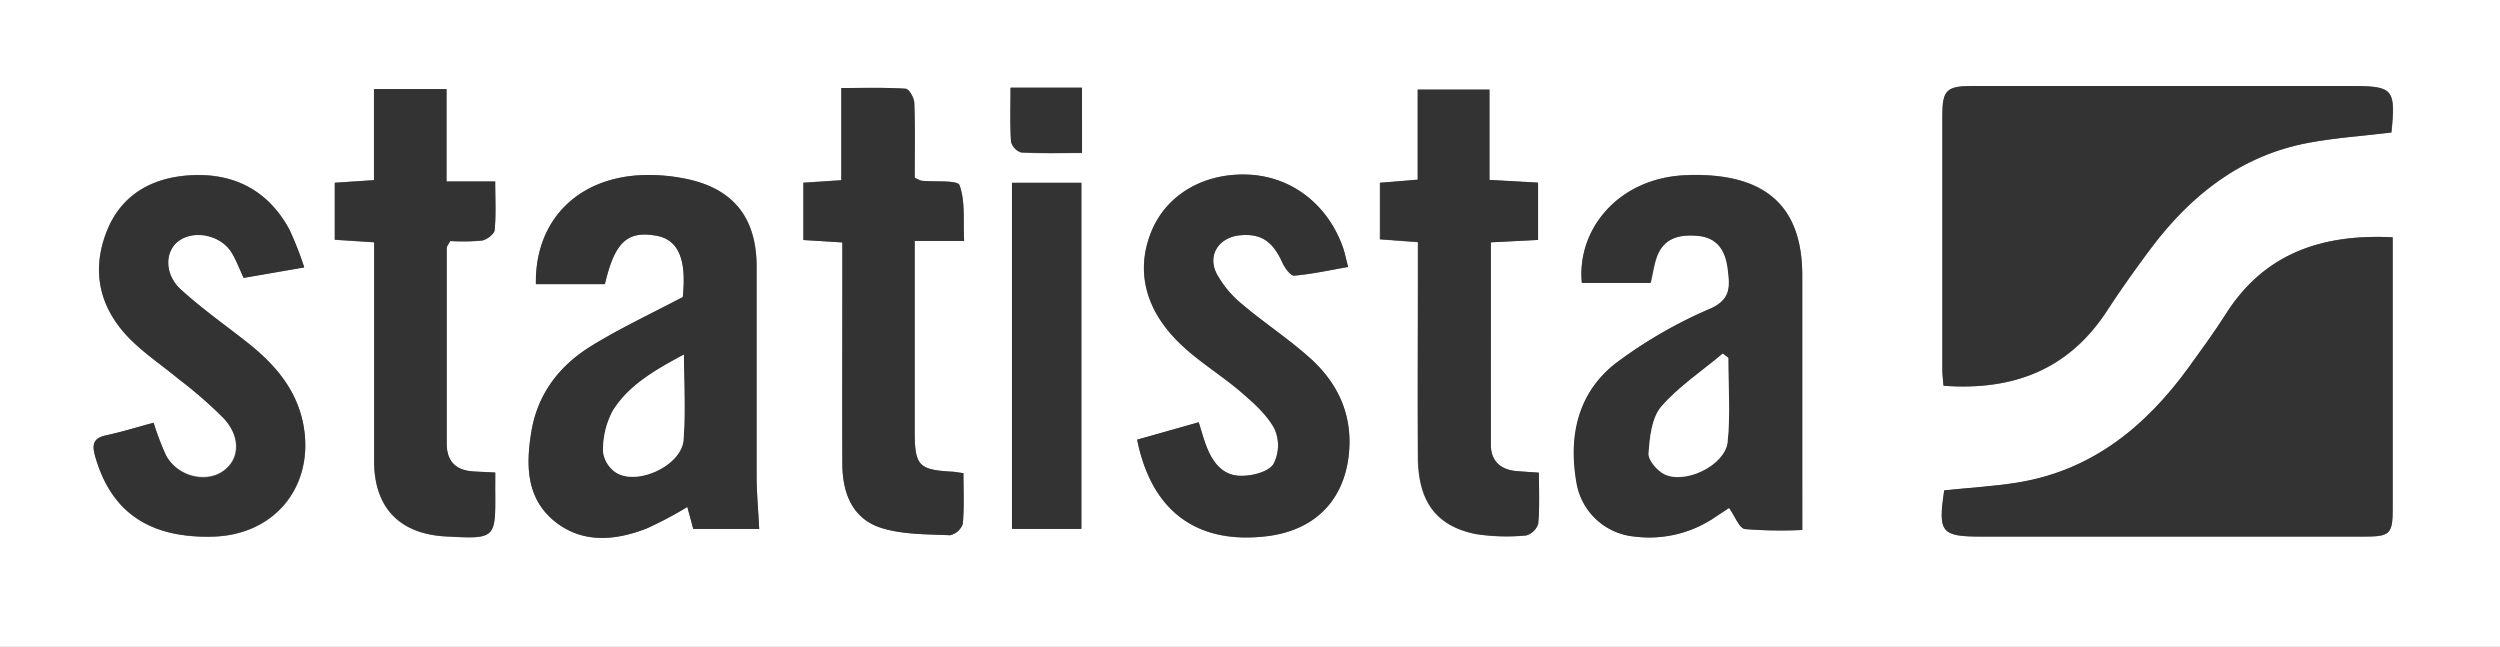
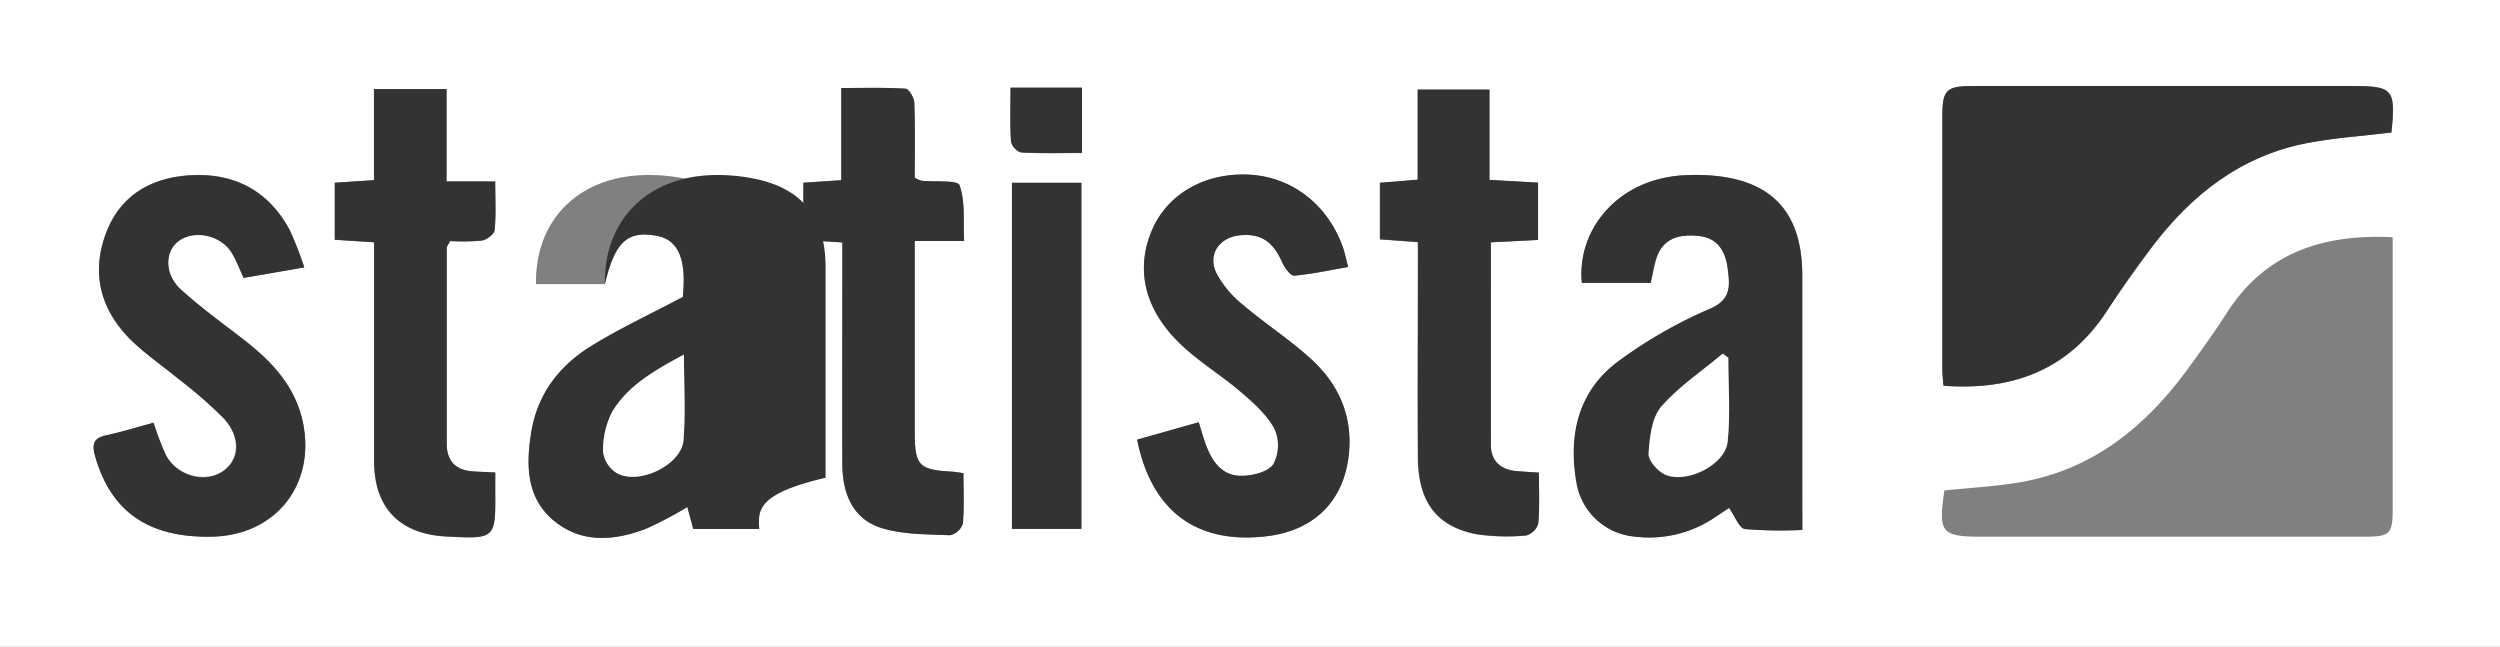
<svg xmlns="http://www.w3.org/2000/svg" id="Ebene_1" data-name="Ebene 1" viewBox="0 0 2478.87 641.35">
  <rect x="0" y="0" width="2478.87" height="641.35" fill="#808080" stroke="none" />
  <defs>
    <style>.cls-1{fill:#fff;}.cls-2{fill:#333;}</style>
  </defs>
  <title>statista logo</title>
  <path class="cls-1" d="M2490.34,1595.67H11.47V954.32H2490.34Zm-107.52-510c4.39-43,1.7-46-38.64-46H1966.85c-25.14,0-29.23,4.15-29.23,29.23v252.27c0,5.21.76,10.41,1.17,15.67,68.52,5.09,123.77-15.55,161.94-74.13,13.92-21.4,28.77-42.27,44.09-62.67,39.69-52.62,89.09-91.5,155.39-104,26.43-5.09,54.08-6.9,82.38-10.35Zm1.35,103.89c-70.45-3.45-127.28,15.84-165.34,76-11.69,18.19-24.26,35.55-36.89,53-42.91,59.11-96.47,102.84-171,114.53-23.38,3.69-47.7,5.09-71.5,7.54-6.25,42.1-3.16,45.84,37.48,45.84h379c25.32,0,28-2.63,28-27.3V1189.58ZM1798.53,1479.8V1227.47c0-63.32-30.69-95.83-93.54-99.39a195.4,195.4,0,0,0-24.2,0c-65.42,3.74-105.88,54.31-100.79,106.63h68.46c2.22-9.47,3.33-17.53,5.84-25,6.73-19.52,22.63-23.38,40.64-21.63,20.63,1.7,28.12,15.84,30.16,34.14,1.87,16.08,2.93,29.24-17.54,38.06a454.26,454.26,0,0,0-93.54,54c-38.41,29.93-47.35,73.6-38.76,120.26a64.32,64.32,0,0,0,57.47,51.74,115.69,115.69,0,0,0,77.06-17.54l16.42-10.7c5.85,8.36,10.18,20.29,15.85,21A443.39,443.39,0,0,0,1798.53,1479.8Zm-1034.28-1c-.94-18.71-2.4-34.73-2.46-50.74V1218.29q0-73.5-72.14-87.06a179.33,179.33,0,0,0-46-3c-62,4.45-101.73,46.77-100.68,107.81h68.29c9.88-41.8,22.21-53,50.69-48.06,22.27,3.86,30.46,23.39,26.54,60.86-30.75,16.26-61.15,30.58-89.74,47.94-32.22,19.53-54.37,47.94-60.51,86.24-5.32,32.91-4.91,66,23.85,88.69,27.42,21.63,59.28,18.65,90,6.84A374,374,0,0,0,693,1457l5.85,21.81ZM163.77,1373.57c-16,4.32-31.34,9.06-46.78,12.39-12.27,2.69-14.55,8.42-11.28,20.11,15.61,55.78,52.91,81.85,116.34,80.45S324.6,1434.66,311.74,1373c-7.49-35.89-30.58-60.27-58.47-81.85-21.16-16.48-43.14-32.15-62.85-50.22-16.25-15-15.66-37.82-1.75-47.88,15.9-11.69,42.21-5.85,52.62,12,4.32,7.37,7.36,15.5,11.69,24.68l60.1-10.41a341.84,341.84,0,0,0-14.67-37.42c-21-38.82-54.84-56.36-98.16-53.9-38.36,2.22-69.11,19.41-83.37,56.53-15.55,40.4-5.85,77.06,24.73,107.11,14.26,14.09,31.16,25.43,46.77,38.29a426.52,426.52,0,0,1,45.25,39.47c17.07,19.06,14.85,41.8-2.16,52.61s-44.32,4.15-55.49-16.25a272,272,0,0,1-12.21-32.33ZM1139,1390.35c14.27,71.09,59.34,103.94,128.21,95.76,46.42-5.5,75.54-33.62,81.27-78.34,5.08-40-9.47-72.91-38.76-98.86-21.11-18.65-44.9-34.21-66.42-52.62a103.27,103.27,0,0,1-25.43-30.29c-9.71-19.06,2.1-36.48,23.39-38.35s32.33,6.26,41.8,27.42c2.34,5.15,8.07,13,11.69,12.63,17.54-1.52,35.08-5.38,53.38-8.59-2.28-8.72-3.39-14.62-5.44-20.17-15.67-43.15-52.09-70.16-95.47-71.45s-79.45,20.52-94.13,56.36c-16.25,39.76-5.84,79.92,31.51,114.24,17.54,16.25,38.71,29.23,57,44.78,12.51,10.76,25.78,22.45,33.44,36.54a40,40,0,0,1-.94,35.08c-5,7.66-20.34,11.69-31.28,11.69-19.23.47-29.23-13.68-35.66-30.46-2.69-7.24-4.68-14.67-7.19-22.62Zm-636.44,32.5-21.1-.82c-17.54-.93-27.25-9.35-27.19-27.88V1200.4c0-1.7,1.64-3.39,3.45-6.9a209.66,209.66,0,0,0,31.4-.47c4.85-.76,12.27-6.37,12.68-10.35,1.47-15.14.59-30.52.59-48.23H454.1v-91.79H382.19v90.21l-38.88,2.57v56.71l39,2.52v216.84c0,46.3,25.2,72.44,71.45,74.83,49.05,2.58,49.05,2.58,48.64-45.77Zm464.32.64c-5.43-.7-8.71-1.28-12-1.52-32.21-1.87-36.25-6.13-36.37-39.22V1193.21h49c-1-20.47,1.23-39.29-4.56-55.25-1.93-5.32-24.56-3-37.71-4.45a28.3,28.3,0,0,1-6.73-3.09c0-24.38.53-49.23-.4-74,0-5.09-5.32-14-8.66-14.15-20.4-1.34-40.92-.7-63.72-.7v91.32l-37.6,2.45v56.95l38.65,2.4v219.64c0,29.24,10.06,54.79,39.4,63.67,21.23,6.43,44.73,5.85,67.3,7a17.54,17.54,0,0,0,12.74-11.34c1.4-16.61.53-33.21.53-50.23Zm570.61-.52c-8.88-.59-15.49-1-22.1-1.52-15.78-1.29-25.43-10-25.55-25.67-.46-66.47,0-132.89,0-201.17l46.78-2.4v-56.65l-48.18-2.69v-89.68H1417v89.45l-37.48,2.92v56.18l37.65,2.81v23.85c0,63.2-.35,126.4,0,189.6.35,43.67,18.19,67.88,57.42,76a202.46,202.46,0,0,0,50.1,1.34,17.55,17.55,0,0,0,11.69-11.69c1.81-16.55,1-33.44,1-50.69Zm-522.61-287.41v343.18h68.82V1135.56Zm69.46-94.13h-70.86c0,18.77-.64,36.13.47,53.38a15.08,15.08,0,0,0,10,10.82c19.81,1.11,39.75.52,60.39.52Z" transform="translate(-11.47 -954.32)" />
  <path class="cls-2" d="M2382.59,1085.69c-28.3,3.45-55.78,5.26-82.67,10.29-66.3,12.51-115.7,51.39-155.4,104-15.31,20.4-30.16,41.27-44.08,62.67-38.18,58.46-93.54,79.22-161.94,74.13-.41-5.26-1.17-10.46-1.17-15.67V1068.85c0-25,4.21-29.23,29.23-29.23h377.62C2384.28,1039.68,2387,1042.72,2382.59,1085.69Z" transform="translate(-11.47 -954.32)" />
-   <path class="cls-2" d="M2383.93,1189.58V1459c0,24.67-2.69,27.3-28,27.3H1976.67c-40.63,0-43.73-3.74-37.47-45.83,23.79-2.46,47.82-3.86,71.5-7.54,74.54-11.7,128.09-55.43,171-114.53,12.62-17.54,25.37-34.79,36.89-53C2256.48,1205.72,2313.48,1186.13,2383.93,1189.58Z" transform="translate(-11.47 -954.32)" />
  <path class="cls-2" d="M1798.53,1479.8a440.7,440.7,0,0,1-56.88-.94c-5.85-.76-9.88-12.69-15.85-21l-16.42,11a115.69,115.69,0,0,1-77.06,17.54,64.3,64.3,0,0,1-57.47-51.74c-8.59-46.77.35-90.32,38.76-120.26a454.49,454.49,0,0,1,93.54-54c20.58-9.12,19.53-22,17.54-38.06-2-18.3-9.53-32.45-30.16-34.14-18-1.52-33.91,2.1-40.64,21.63-2.63,7.54-3.74,15.55-5.84,25h-68.11c-5.09-52.62,35.37-102.89,100.79-106.64a199.38,199.38,0,0,1,24.2,0c63,3.86,93.55,36.37,93.55,99.39V1427.3Zm-73.37-170.66-5.55-4c-20.64,17.19-43.67,32.28-61,52.62-9.53,11.11-11.34,30.4-12.51,46.3-.47,6.67,8.42,17.08,15.61,20.64,20.81,10.23,60.22-8.88,62.73-31.92,2.92-27.71.7-55.83.7-83.66Z" transform="translate(-11.47 -954.32)" />
-   <path class="cls-2" d="M764.25,1478.8H698.89L693,1457a374,374,0,0,1-40.93,21.58c-30.75,11.69-62.61,14.79-90-6.84C533.32,1449,532.85,1416,538.23,1383c6.14-38.3,28.29-66.71,60.51-86.24,28.59-17.54,59-31.68,89.74-47.94,3.92-37.36-4.27-57-26.54-60.86-28.48-4.91-40.93,6.26-50.69,48.06H542.79c-1.06-61,38.7-103.36,100.67-107.81a179.3,179.3,0,0,1,46,3c48.18,9.12,71.91,38.06,72.15,87.06v209.77C761.85,1444.07,763.31,1460.09,764.25,1478.8Zm-74.6-172.88c-29.23,15.67-55.07,30.58-70.86,56.19a83.13,83.13,0,0,0-9.35,40,29.21,29.21,0,0,0,12.74,20.75c21.34,13.45,65-7.07,67-32.15C691.17,1363.57,689.65,1336.33,689.65,1305.92Z" transform="translate(-11.47 -954.32)" />
+   <path class="cls-2" d="M764.25,1478.8H698.89L693,1457a374,374,0,0,1-40.93,21.58c-30.75,11.69-62.61,14.79-90-6.84C533.32,1449,532.85,1416,538.23,1383c6.14-38.3,28.29-66.71,60.51-86.24,28.59-17.54,59-31.68,89.74-47.94,3.92-37.36-4.27-57-26.54-60.86-28.48-4.91-40.93,6.26-50.69,48.06c-1.06-61,38.7-103.36,100.67-107.81a179.3,179.3,0,0,1,46,3c48.18,9.12,71.91,38.06,72.15,87.06v209.77C761.85,1444.07,763.31,1460.09,764.25,1478.8Zm-74.6-172.88c-29.23,15.67-55.07,30.58-70.86,56.19a83.13,83.13,0,0,0-9.35,40,29.21,29.21,0,0,0,12.74,20.75c21.34,13.45,65-7.07,67-32.15C691.17,1363.57,689.65,1336.33,689.65,1305.92Z" transform="translate(-11.47 -954.32)" />
  <path class="cls-2" d="M163.77,1373.45a269.42,269.42,0,0,0,12.45,32.62c11.16,20.41,37.77,27.71,55.48,16.26s19.24-33.74,2.16-52.62a426.59,426.59,0,0,0-45.36-39.58c-15.44-12.86-32.33-24.21-46.78-38.3-30.57-30-40.28-66.7-24.73-107.1,14.27-37.13,45-54.31,83.37-56.54,43.33-2.45,77.18,15.09,98.16,53.91a343.77,343.77,0,0,1,14.68,37.41l-60.1,10.41c-4.27-9.18-7.31-17.54-11.69-24.67-10.59-17.54-36.9-23.39-52.62-12-13.92,10-14.5,32.85,1.75,47.88,19.7,18.06,41.69,33.73,62.85,50.22,27.6,21.45,50.69,45.83,58.46,81.85,12.63,61.38-27,111.72-89.91,113.18S121.2,1461.73,105.59,1406c-3.27-11.7-1-17.54,11.29-20.12C132.43,1382.51,147.75,1377.78,163.77,1373.45Z" transform="translate(-11.47 -954.32)" />
  <path class="cls-2" d="M1139,1390.23l61.1-17.25c2.51,8,4.5,15.38,7.19,22.63,6.2,16.78,16.43,30.93,35.66,30.46,10.93,0,26.31-4,31.28-11.7a40,40,0,0,0,.93-35.07c-7.65-14.09-20.93-25.79-33.44-36.54-18.3-15.73-39.23-28.53-57-44.79-37.47-34.32-47.76-74.48-31.51-114.24,14.67-35.83,50.86-57.47,94.13-56.35s79.8,28.29,95.47,71.44c2,5.55,3.15,11.69,5.43,20.17-18.41,3.21-35.83,7.07-53.37,8.59-3.57.35-9.3-7.48-11.7-12.63-9.47-21.16-21.16-29.23-41.8-27.42s-33.26,19.3-23.38,38.36a103.08,103.08,0,0,0,25.43,30.28c21.51,18.18,45.31,33.73,66.41,52.62,29.24,26,43.85,58.81,38.77,98.86-5.85,44.73-35.08,72.85-81.27,78.34C1198.28,1494.18,1153.27,1461.32,1139,1390.23Z" transform="translate(-11.47 -954.32)" />
  <path class="cls-2" d="M502.56,1422.85v17.54c.41,48.35.41,48.35-48.64,45.78-46.24-2.4-71.32-28.53-71.44-74.84V1194.49l-39-2.51v-56.42l38.88-2.57v-90.33h71.91v91.5h48.29c0,17.54.88,33.09-.58,48.23-.41,4-7.83,9.59-12.69,10.35a209.52,209.52,0,0,1-31.39.47c-1.82,3.5-3.39,5.2-3.45,6.89v193.75c0,18.54,9.59,27,27.18,27.89Z" transform="translate(-11.47 -954.32)" />
  <path class="cls-2" d="M966.77,1423.49c0,17,.87,33.74-.65,50.23a17.54,17.54,0,0,1-12.74,11.34c-22.57-1-46.07-.59-67.29-7-29.23-8.88-39.29-34.55-39.41-63.67-.29-65.18,0-130.43,0-195.67v-24l-38.64-2.4v-56.77l37.59-2.46v-91.49c22.8,0,43.32-.64,63.73.7,3.33,0,8.47,9.06,8.65,14.15.93,24.73.41,49.58.41,74a28,28,0,0,0,6.72,3.09c13.16,1.41,35.78-.87,37.71,4.45,5.85,16,3.51,35.08,4.56,55.25h-49v189.54c0,33.09,4.15,37.35,36.36,39.22C958.06,1422,961.33,1422.79,966.77,1423.49Z" transform="translate(-11.47 -954.32)" />
  <path class="cls-2" d="M1537.38,1423c0,17.54.81,34-.59,50.45a17.55,17.55,0,0,1-11.69,11.7,202.06,202.06,0,0,1-50.11-1.35c-39.22-7.83-57.06-32-57.41-76-.47-63.2,0-126.4,0-189.6v-23.85l-37.65-2.81v-56l37.36-3.16v-89.21h71v89.51l48.18,2.68v56.83l-46.77,2.4v201.17c0,15.67,9.76,24.38,25.55,25.67C1521.88,1422,1528.49,1422.38,1537.38,1423Z" transform="translate(-11.47 -954.32)" />
  <path class="cls-2" d="M1014.88,1135.56h68.82v343.18h-68.82Z" transform="translate(-11.47 -954.32)" />
  <path class="cls-2" d="M1084.34,1041.2v64.72c-20.64,0-40.58.58-60.39-.53a15.07,15.07,0,0,1-10-10.81c-1.11-17.54-.47-34.61-.47-53.38Z" transform="translate(-11.47 -954.32)" />
  <path class="cls-1" d="M1725.16,1309.14c0,27.83,2.22,55.95-.7,83.43-2.51,23-41.92,42.15-62.73,31.92-7.19-3.57-16.08-14-15.61-20.64,1.17-15.9,3-35.08,12.51-46.3,17.54-20.11,40.34-35.08,61-52.62Z" transform="translate(-11.47 -954.32)" />
  <path class="cls-1" d="M689.65,1305.92c0,30.41,1.64,57.77-.47,84.78-2,25.08-45.66,45.6-67,32.15a29.21,29.21,0,0,1-12.74-20.75,83.13,83.13,0,0,1,9.35-40C634.46,1336.5,660.42,1321.59,689.65,1305.92Z" transform="translate(-11.47 -954.32)" />
</svg>